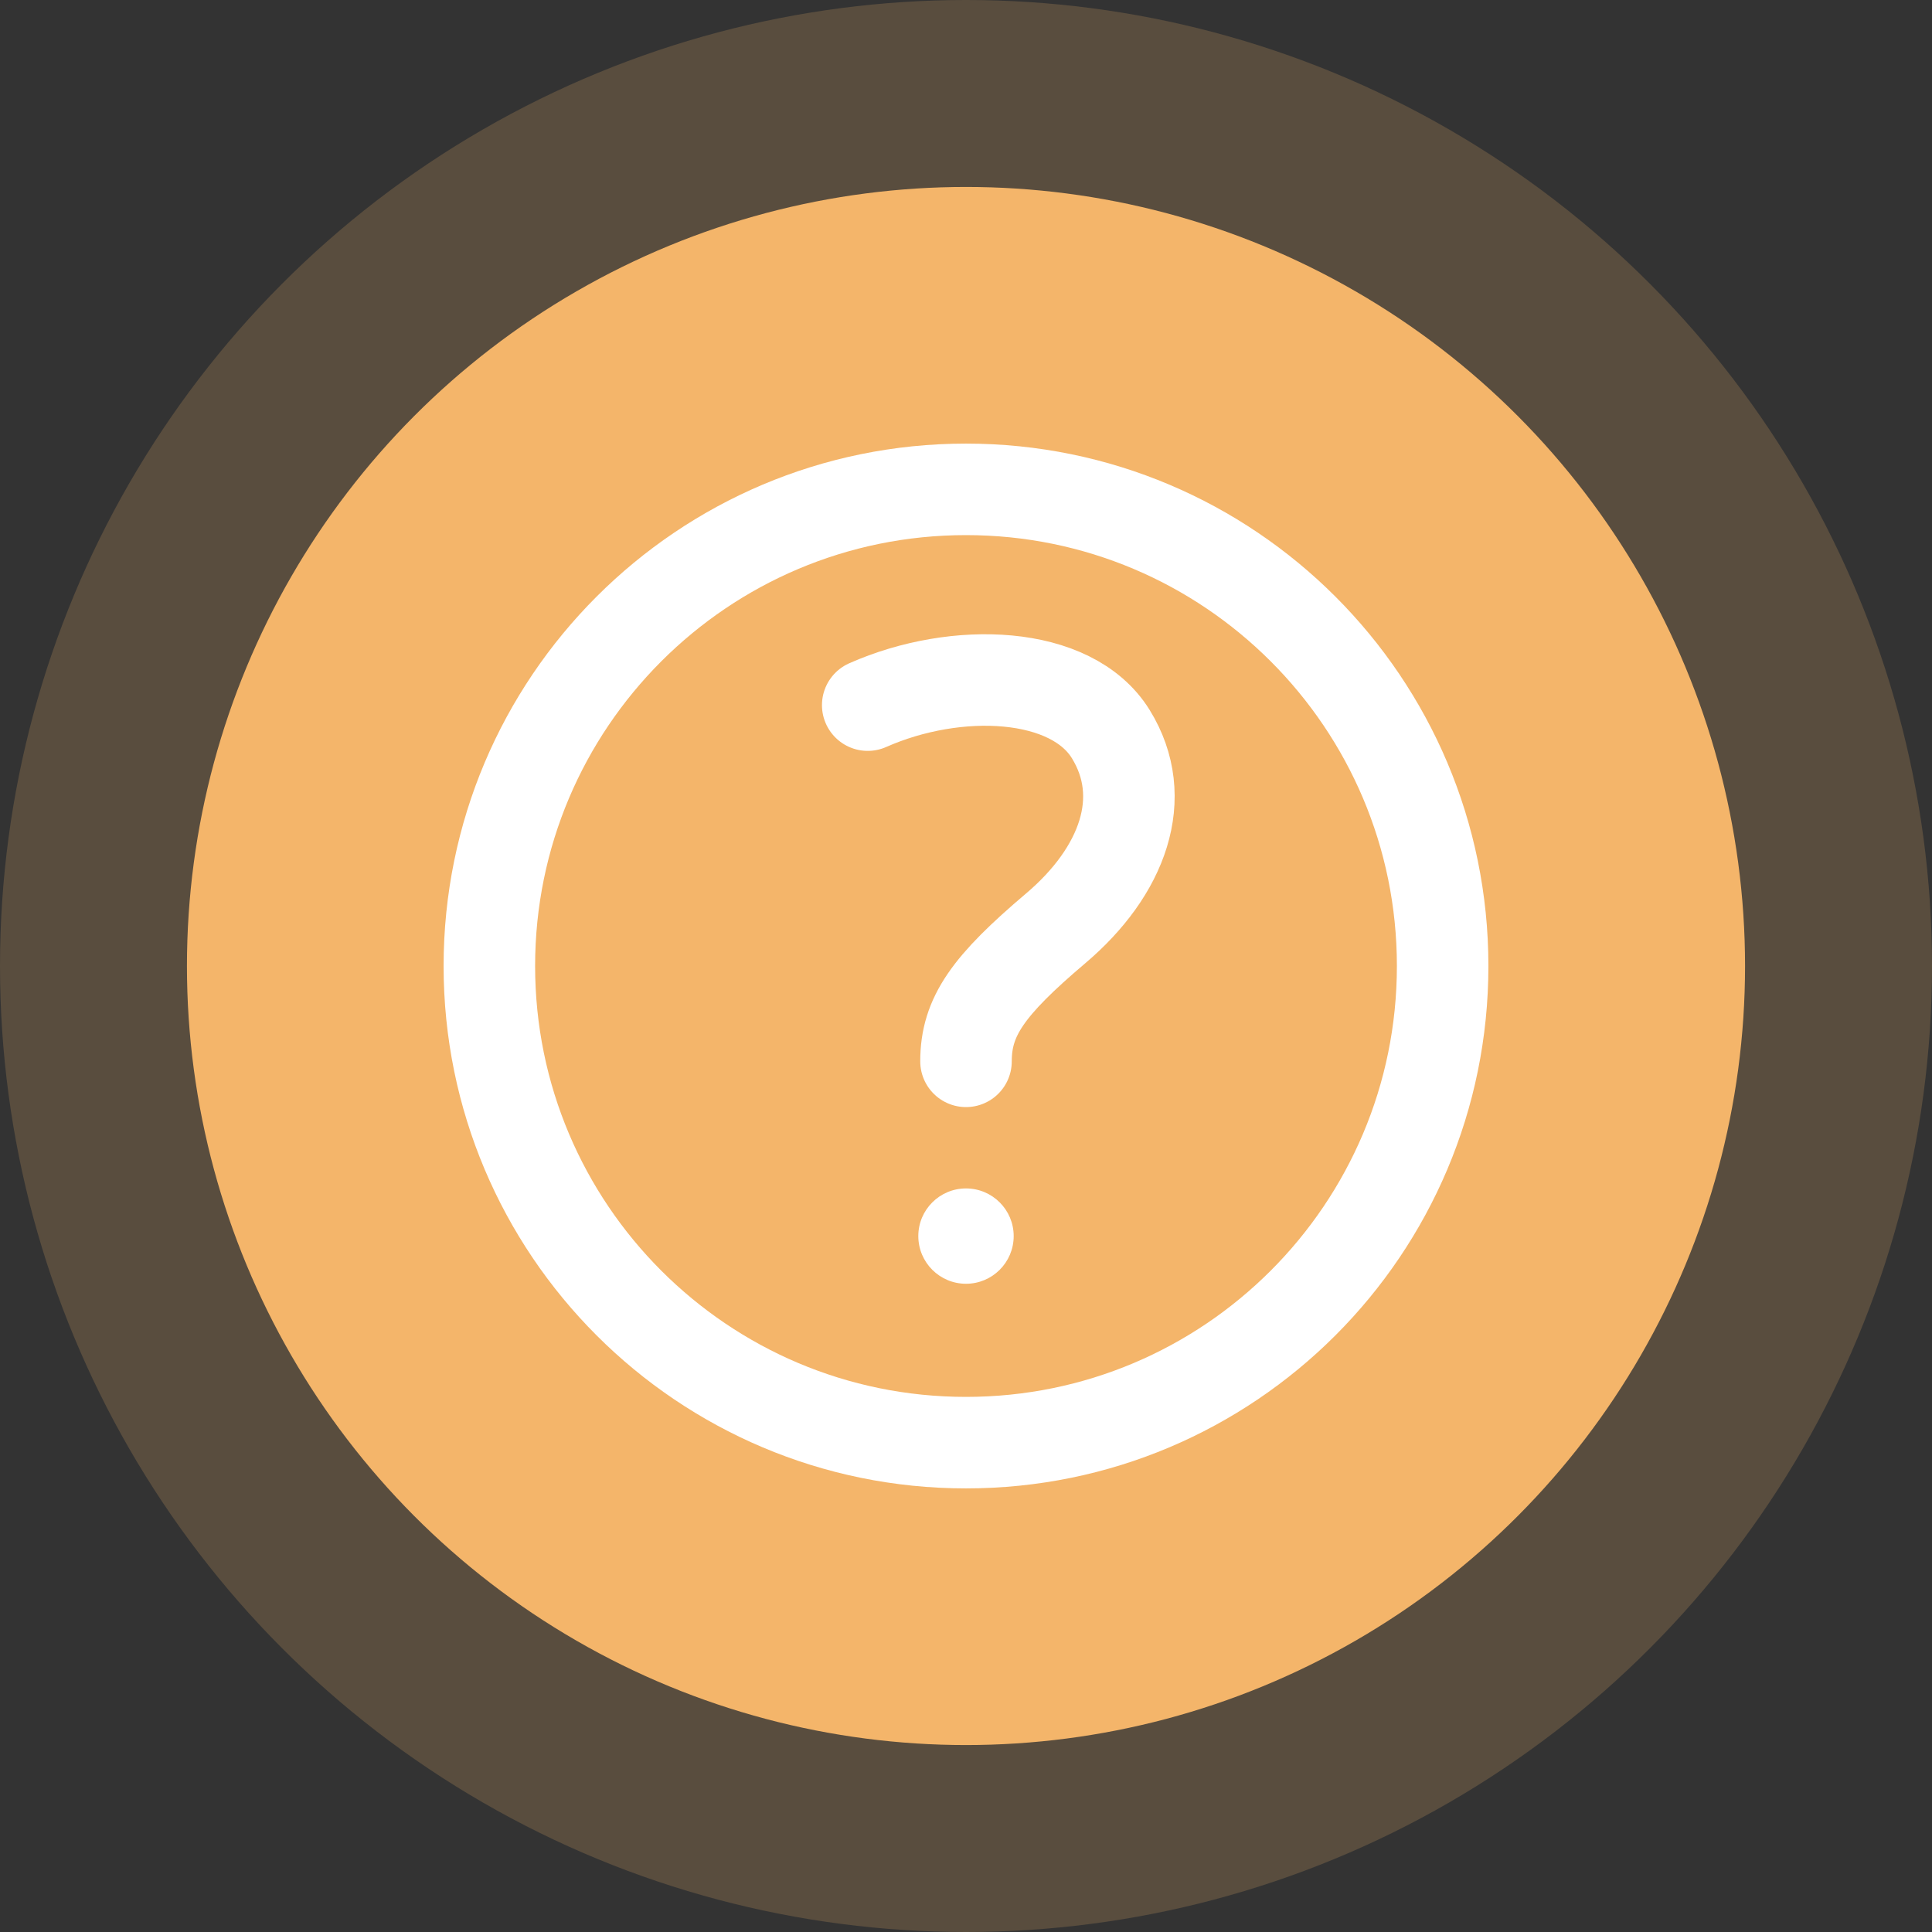
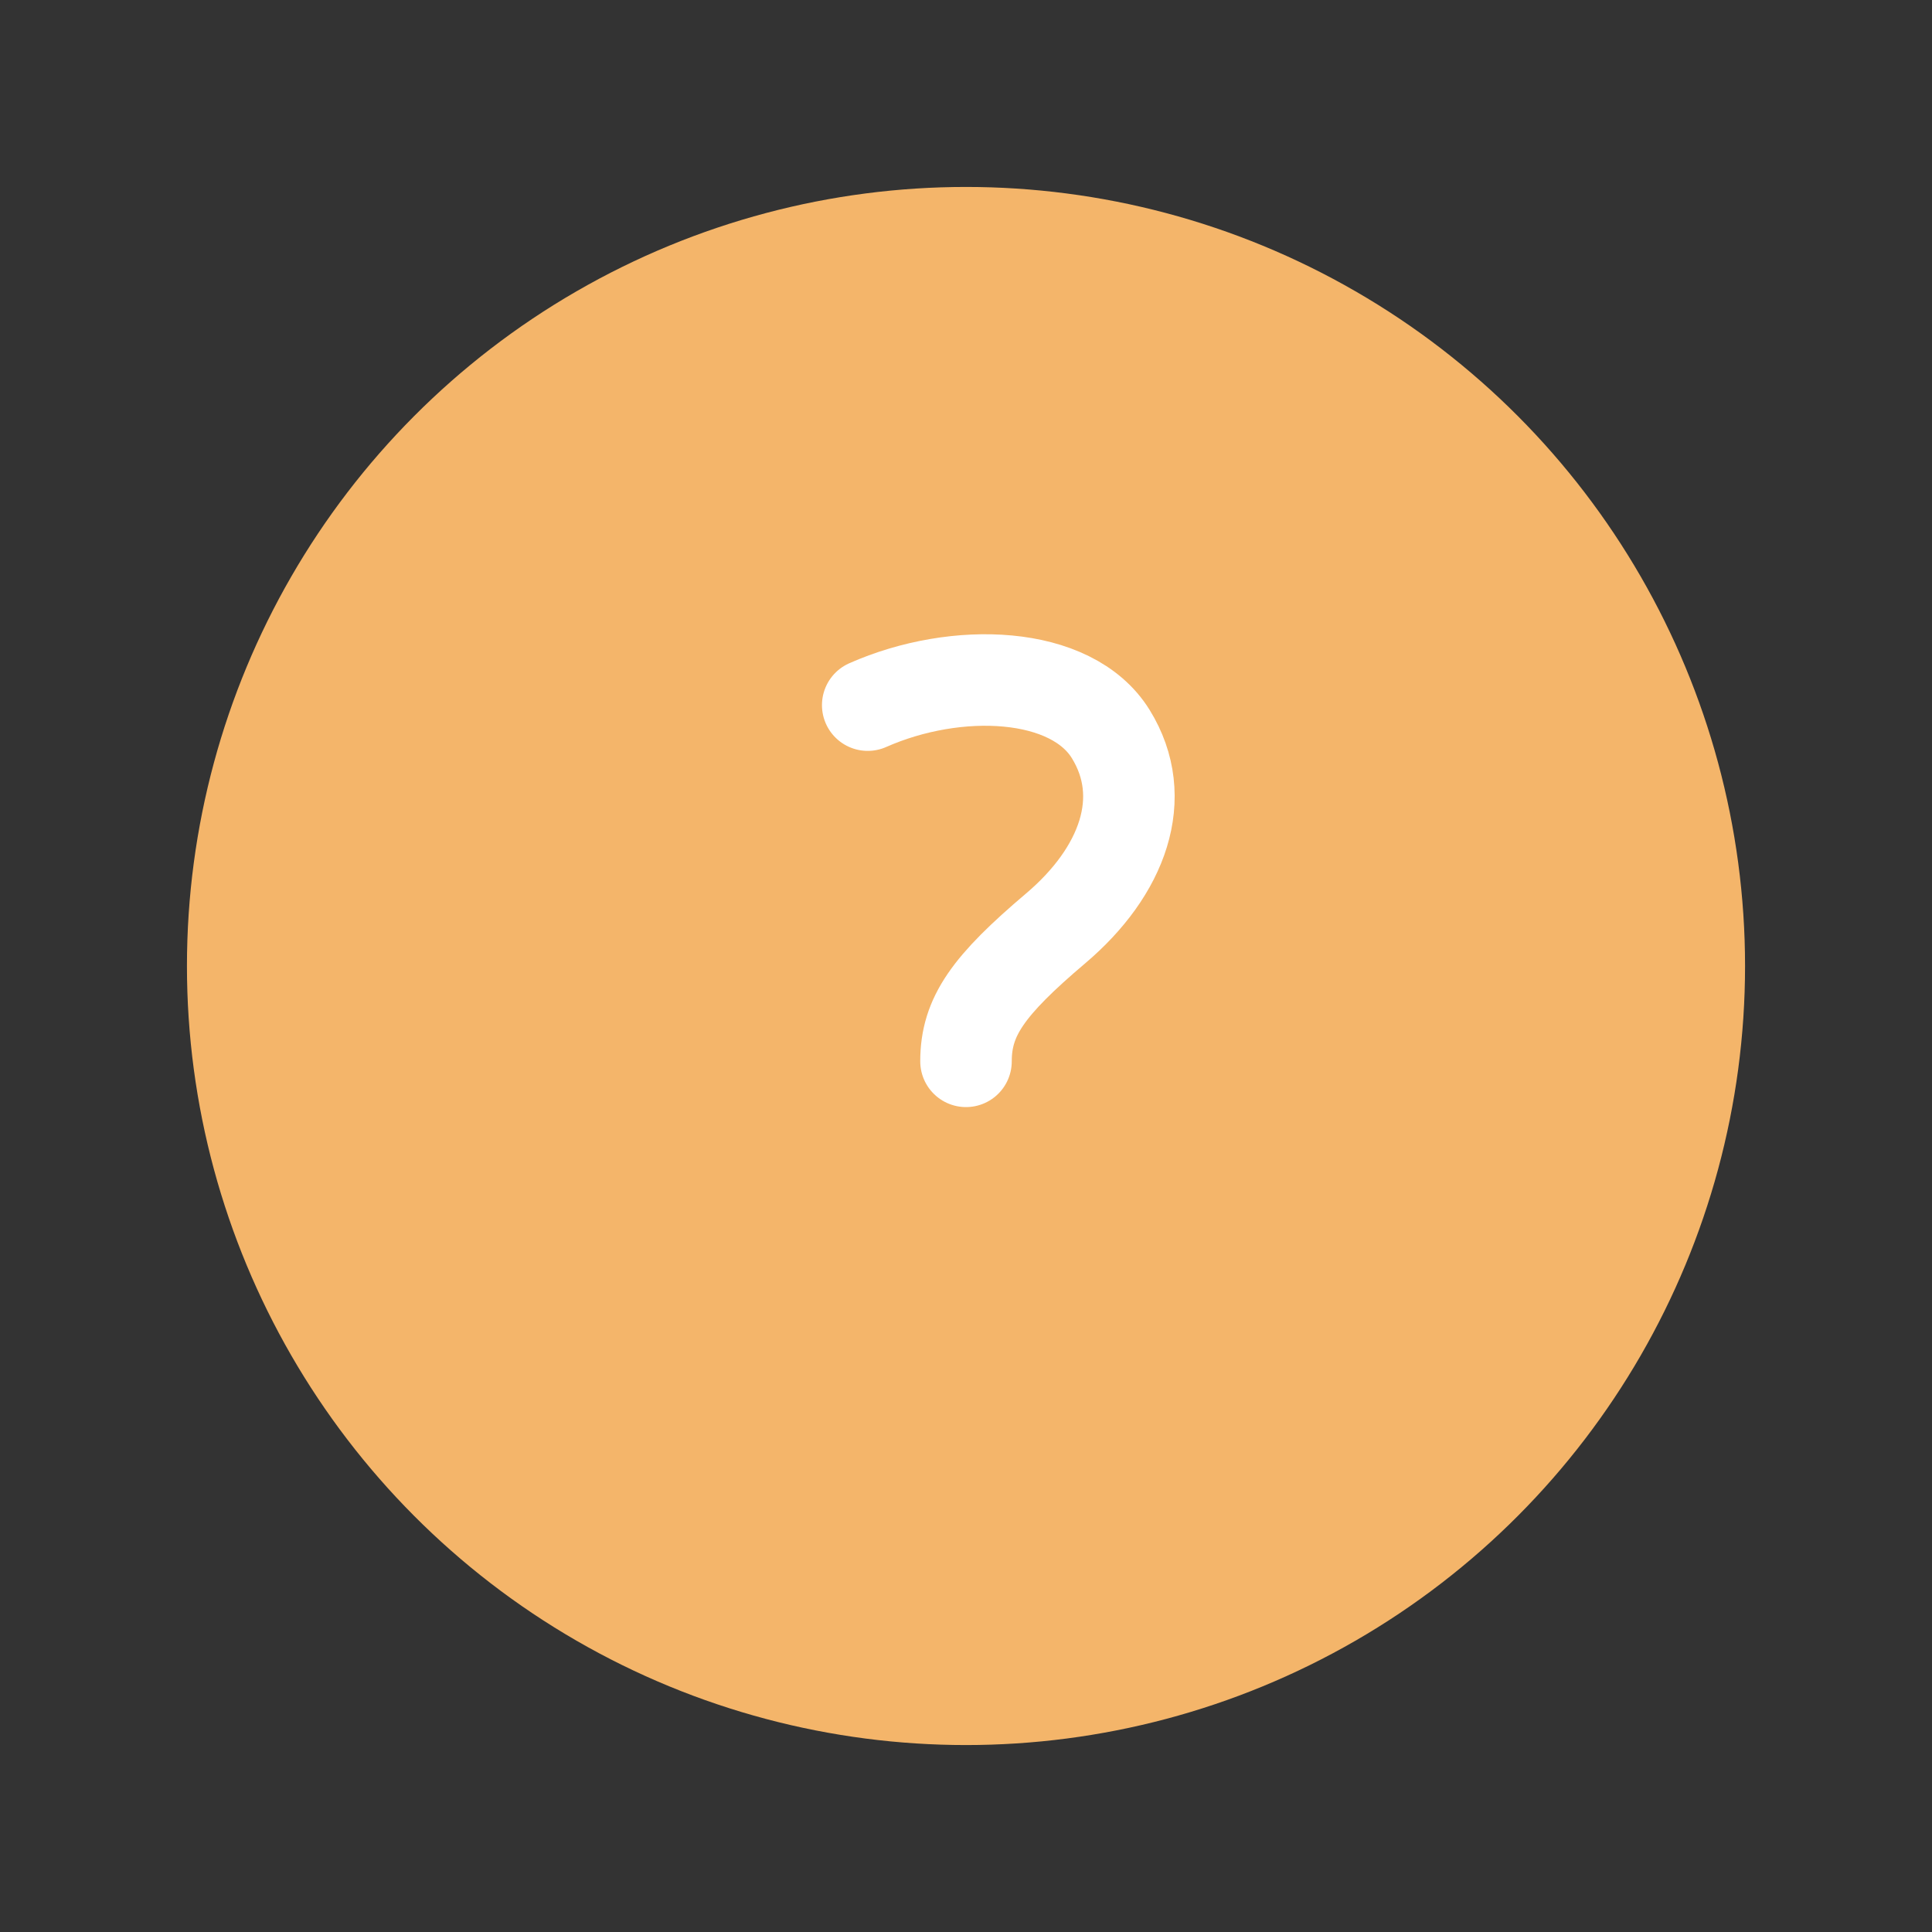
<svg xmlns="http://www.w3.org/2000/svg" width="38" height="38" viewBox="0 0 38 38" fill="none">
  <rect x="0" y="0" width="38" height="38" fill="#333333" stroke="none" />
-   <circle opacity="0.2" cx="19" cy="19" r="19" fill="#F4B56A" />
  <circle cx="19" cy="19" r="15.323" fill="#F4B56A" />
-   <path d="M19 28.375C24.178 28.375 28.375 24.178 28.375 19C28.375 13.822 24.178 9.625 19 9.625C13.822 9.625 9.625 13.822 9.625 19C9.625 24.178 13.822 28.375 19 28.375Z" stroke="white" stroke-width="1.8" stroke-linecap="round" stroke-linejoin="round" />
-   <path d="M19 25.25C19.518 25.25 19.938 24.83 19.938 24.312C19.938 23.795 19.518 23.375 19 23.375C18.482 23.375 18.062 23.795 18.062 24.312C18.062 24.83 18.482 25.25 19 25.25Z" fill="white" />
  <path d="M17.067 13.869C18.812 13.097 21.075 13.188 21.847 14.438C22.619 15.688 22.086 17.14 20.762 18.261C19.439 19.383 19 19.992 19 20.875" stroke="white" stroke-width="1.8" stroke-linecap="round" stroke-linejoin="round" />
</svg>